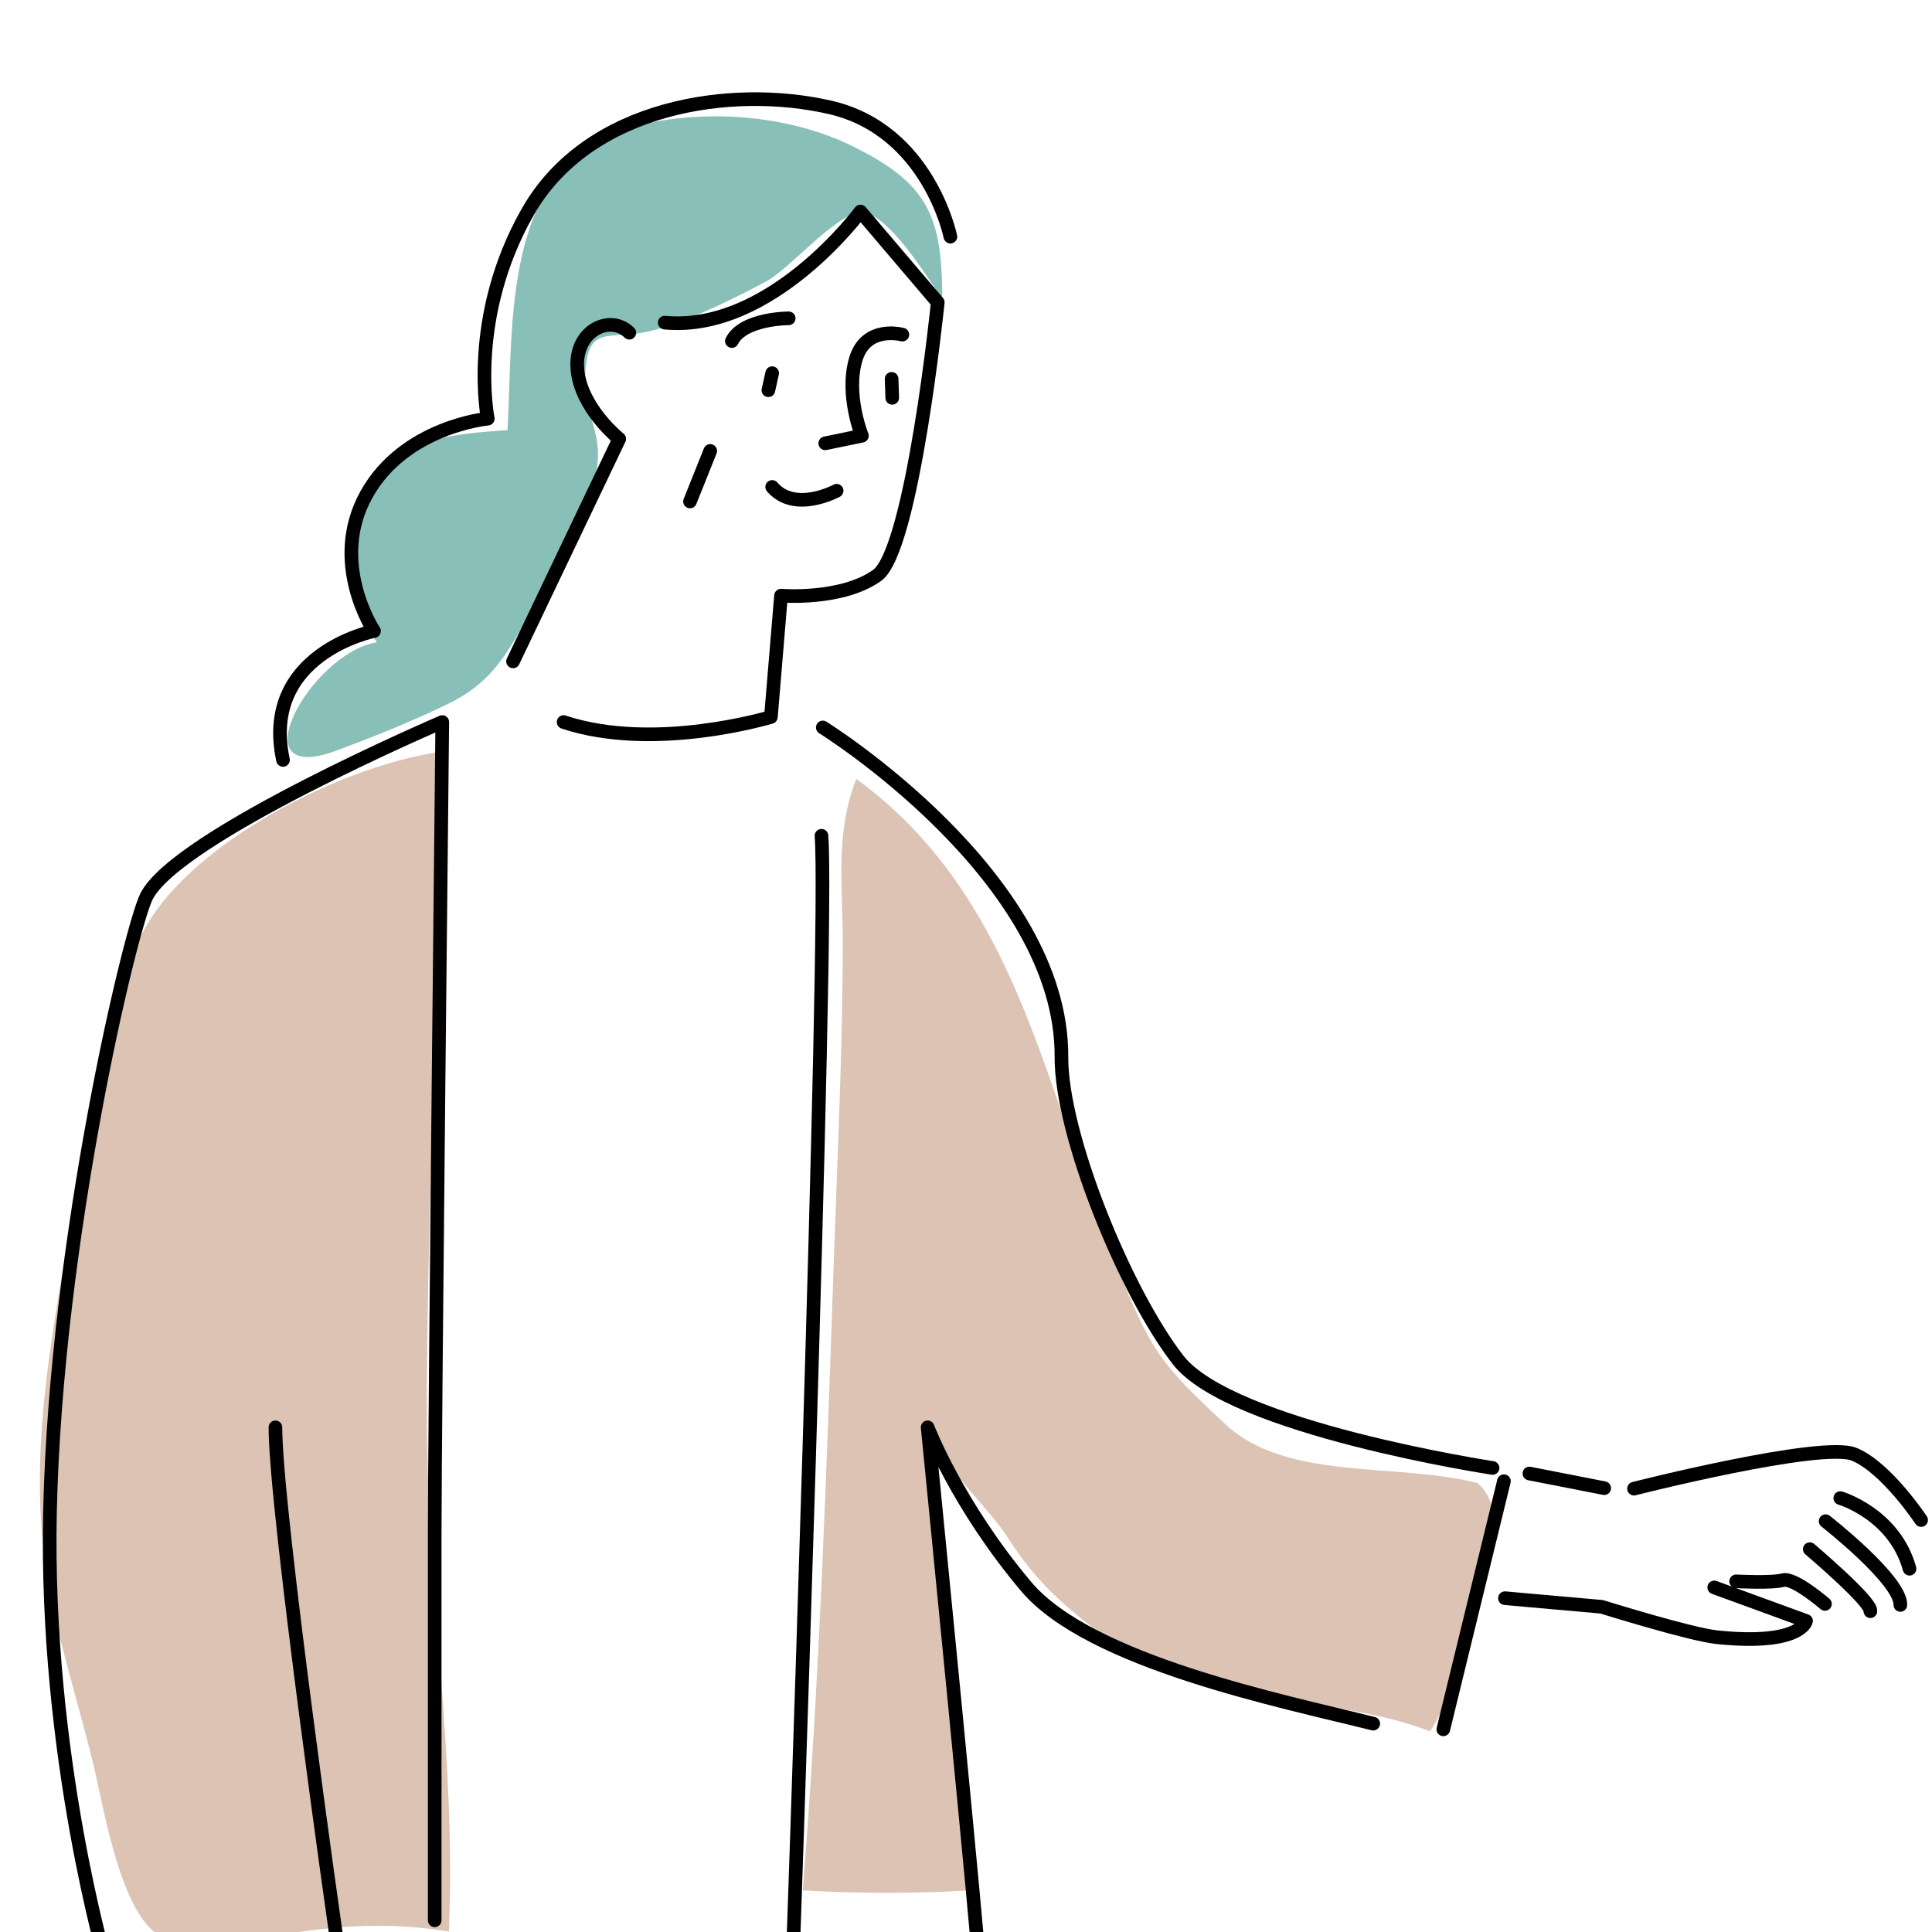
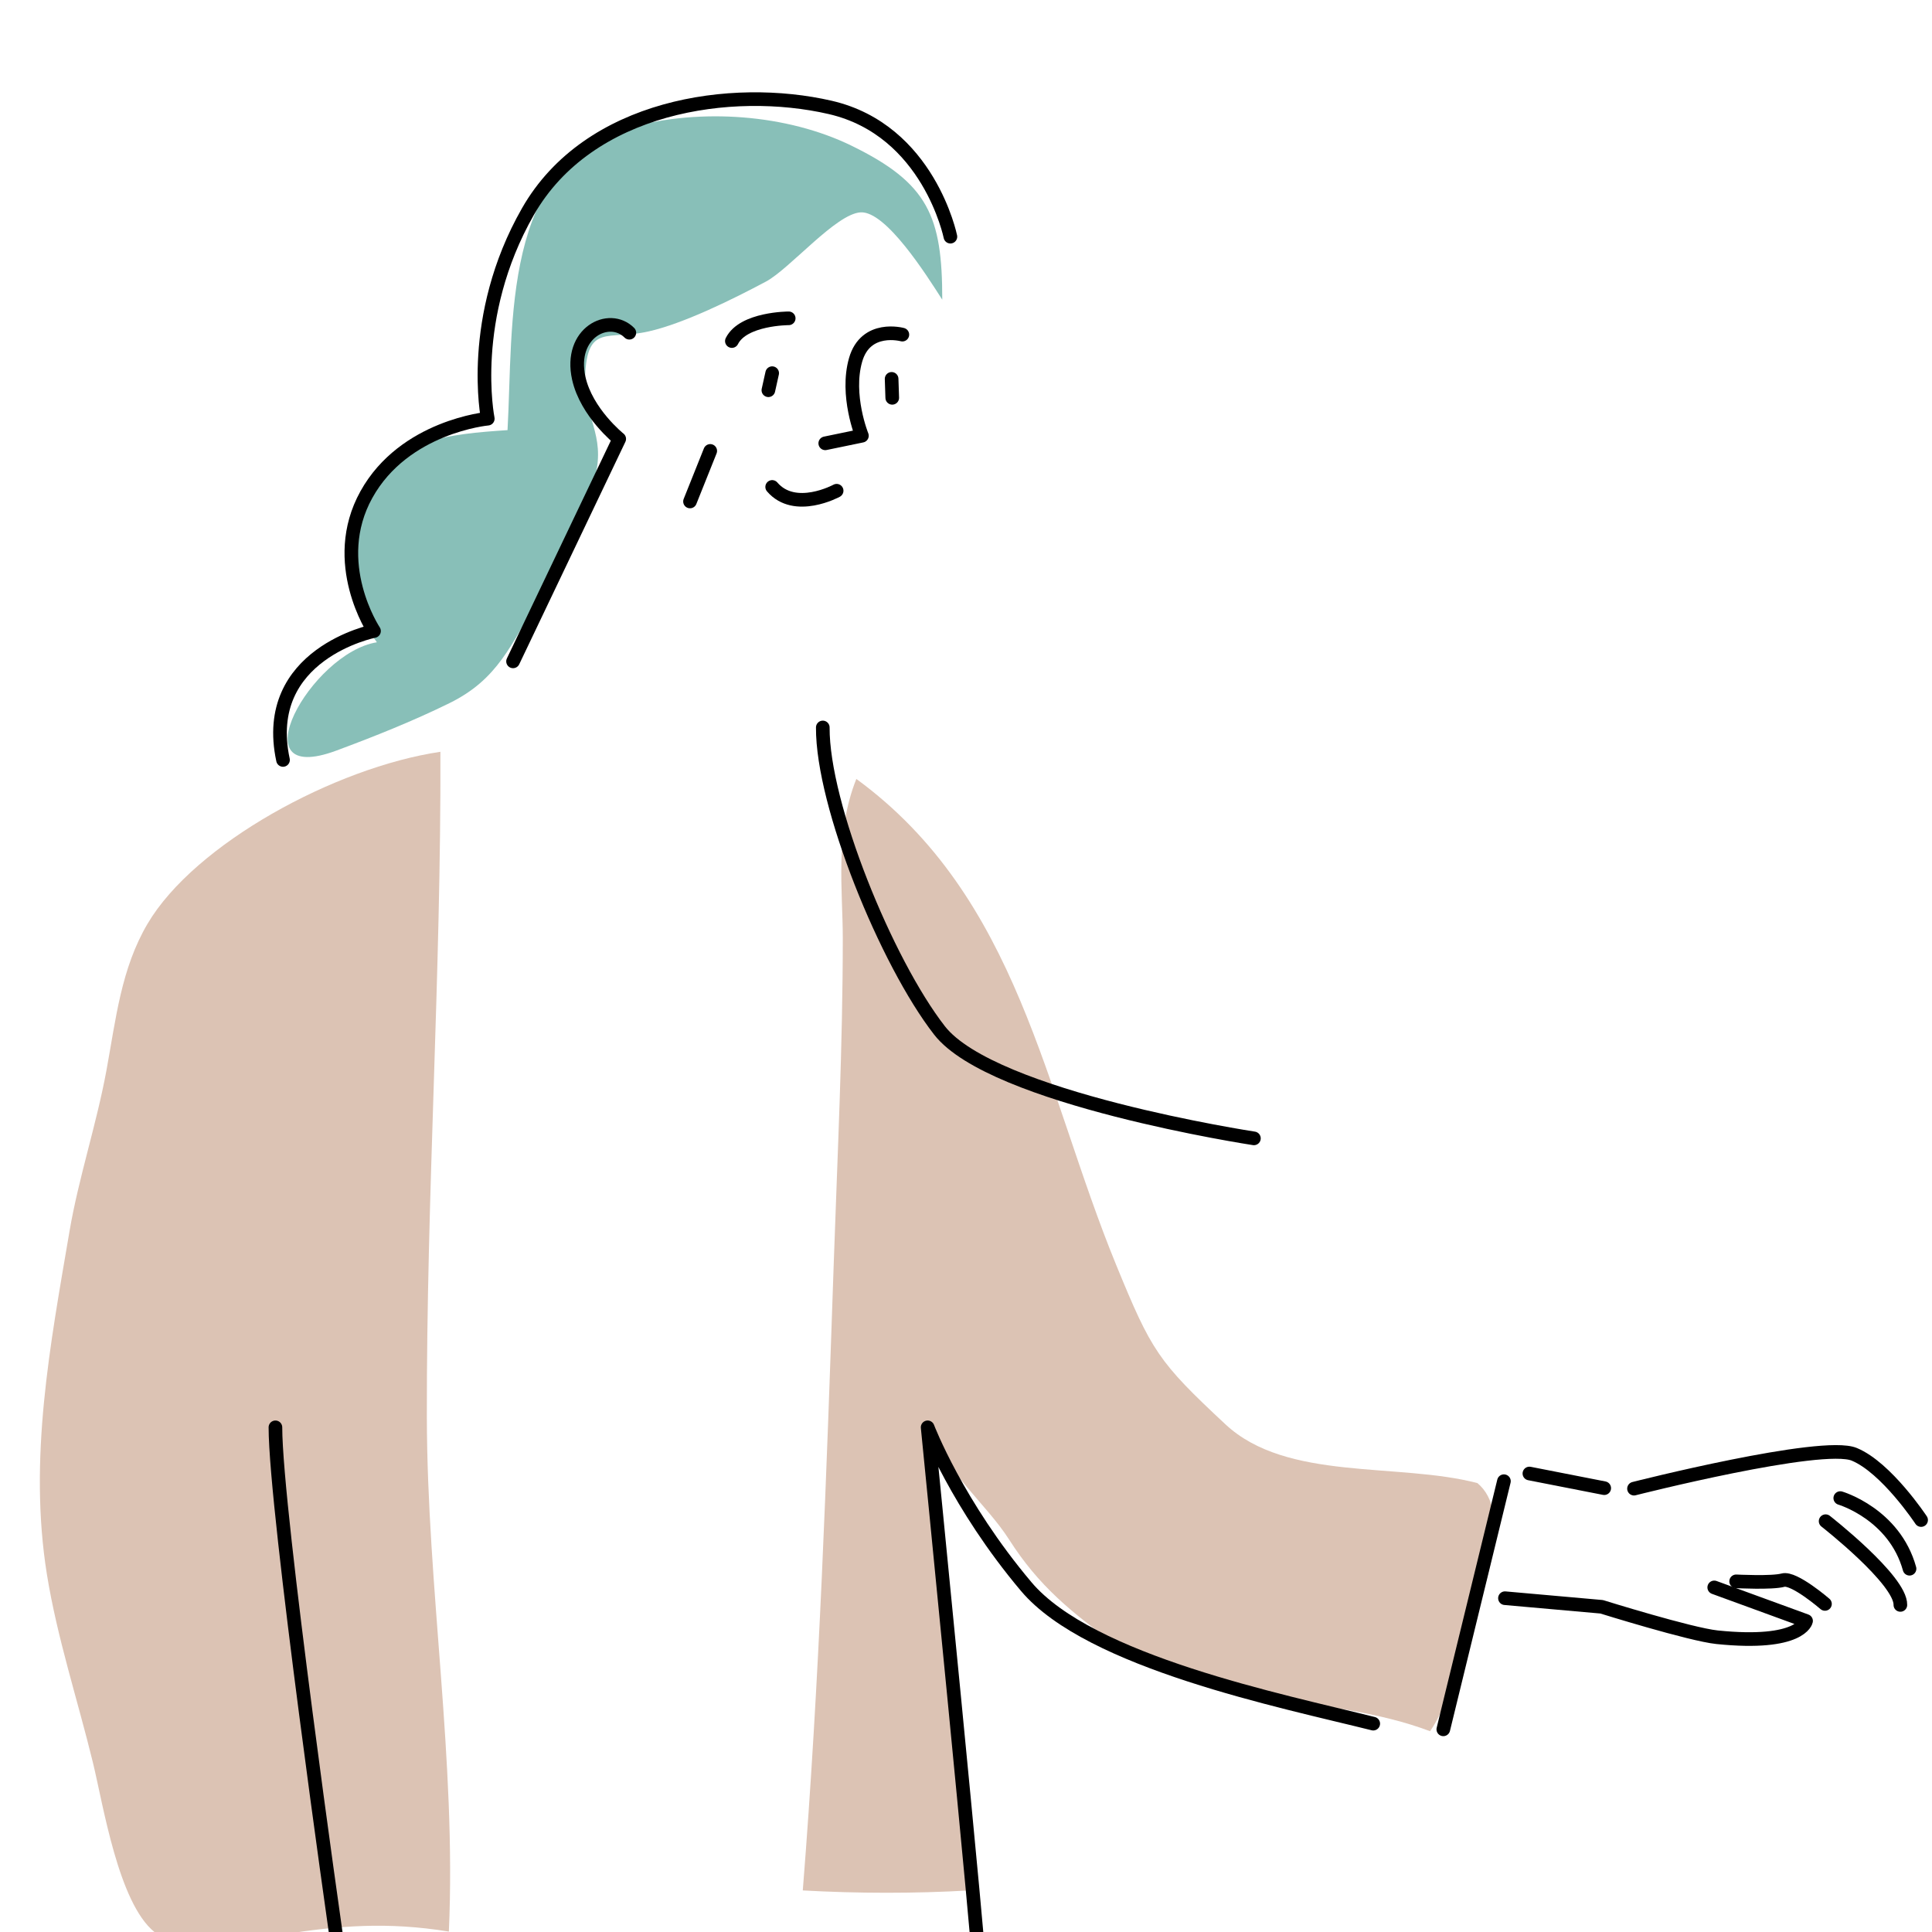
<svg xmlns="http://www.w3.org/2000/svg" width="170" height="170" version="1.1" viewBox="0 0 170 170">
  <defs>
    <style>
      .cls-1 {
        fill: #88bfb8;
      }

      .cls-2 {
        fill: #dcc3b4;
      }

      .cls-3 {
        fill: none;
        stroke: #000;
        stroke-linecap: round;
        stroke-linejoin: round;
        stroke-width: 1.2px;
      }
    </style>
  </defs>
  <g>
    <g id="b">
      <path class="cls-2" d="M75.352,68.54c14.306,10.462,16.527,27.315,22.871,42.785,3.098,7.554,3.685,8.484,9.61,14.008,5.395,5.03,15.167,3.333,22.167,5.167,3.047,2.532.791,9.043-.5,12.333-1.08,2.753-1.943,7.067-3.667,9.5-8.851-3.354-20.048-2.058-27.602-7.577-3.998-2.921-6.816-5.182-9.443-9.294-2.002-3.133-5.578-5.9-6.681-9.524.084,13.606,3.481,26.964,3.157,40.405-4.776.28-9.842.265-14.626,0,1.464-18.367,2.09-36.719,2.726-55.237.327-9.523.794-18.997.794-28.566,0-4.175-.715-9.237,1.193-14.001h.001Z" />
      <path class="cls-2" d="M38.752,66.153c.066,19.537-1.225,39.011-1.193,58.509.025,15.097,2.611,30.307,1.937,45.3-5.45-.884-9.668-.506-14.453.221-2.861.435-9.117,1.708-11.452-.18-3.177-2.569-4.504-11.174-5.422-14.938-1.332-5.462-3.143-10.96-4.038-16.51-1.642-10.178.284-20.226,1.989-30.235.796-4.674,2.367-9.367,3.243-14.119.836-4.533,1.287-8.969,3.629-12.933,4.14-7.008,16.491-13.743,25.76-15.117v.002Z" />
      <path class="cls-1" d="M82.911,26.371c.003-7.367-1.233-10.251-7.977-13.547-5.695-2.783-13.28-3.321-19.457-1.619-11.395,3.141-10.293,17.343-10.819,26.642-5.047.341-10.564.783-12.977,6.029-1.887,4.102-1.098,9.105,1.481,12.639-5.806.926-12.369,12.8-3.56,9.529,3.341-1.241,6.761-2.605,9.955-4.178,4.26-2.099,5.38-5.098,7.859-9.228,2.07-3.448,3.977-6.837,4.961-10.761.915-3.646-1.038-5.179-.895-8.743.189-4.71,1.983-3.161,5.579-3.969,3.096-.695,7.458-2.853,10.333-4.387,2.102-1.122,6.16-5.977,8.337-6.093,2.232-.118,5.793,5.517,7.18,7.685h0Z" />
      <path class="cls-3" d="M45.144,58.195l9.342-19.575s-2.883-2.299-3.559-5.339c-.89-4.004,2.669-5.783,4.449-4.004" />
-       <path class="cls-3" d="M9.399,173.01s-5.473-18.568-5-40c.53-24.008,7.082-51.308,8.492-54.129,2.669-5.339,26.026-15.348,26.026-15.348,0,0-.667,62.061-.667,71.403v34.033" />
      <path class="cls-3" d="M24.235,125.594c0,7.341,5.339,44.71,5.339,44.71" />
-       <path class="cls-3" d="M69.613,176.635s3.337-95.084,2.669-103.092" />
      <path class="cls-3" d="M120.833,151.667c-8-2-24.929-5.417-30.533-12.06-6.085-7.213-8.675-14.014-8.675-14.014,0,0,4.671,47.037,4.671,49.039" />
-       <path class="cls-3" d="M72.399,64.01s21.097,13.119,21,29c-.042,6.805,5.596,20.651,10.268,26.657,4.671,6.006,27.667,9.5,27.667,9.5" />
-       <path class="cls-3" d="M58.491,28.388c9.342.89,17.223-9.774,17.223-9.774l6.801,7.994s-2.224,21.799-5.339,24.024-8.453,1.78-8.453,1.78l-.89,10.677s-10.232,3.114-18.24.445" />
+       <path class="cls-3" d="M72.399,64.01c-.042,6.805,5.596,20.651,10.268,26.657,4.671,6.006,27.667,9.5,27.667,9.5" />
      <path class="cls-3" d="M83.627,20.825s-1.898-9.371-10.573-11.373-21.261-.181-26.599,9.162c-5.339,9.342-3.535,18.226-3.535,18.226,0,0-7.341.667-10.677,6.673-3.337,6.006.667,12.012.667,12.012,0,0-10.01,2.002-8.008,11.344" />
      <path class="cls-3" d="M79.4,29.444s-3.225-.89-4.115,2.224.556,6.673.556,6.673l-3.225.667" />
      <path class="cls-3" d="M73.617,43.18s-3.67,2.002-5.672-.334" />
      <line class="cls-3" x1="78.51" y1="35.005" x2="78.455" y2="33.337" />
      <line class="cls-3" x1="67.611" y1="34.338" x2="67.945" y2="32.836" />
      <line class="cls-3" x1="62.495" y1="39.677" x2="60.715" y2="44.125" />
      <path class="cls-3" d="M69.399,28.01s-4,0-5,2" />
      <line class="cls-3" x1="132.333" y1="130.333" x2="127" y2="152.167" />
      <path class="cls-3" d="M143.779,130.989s16.539-4.201,19.38-3.022,5.882,5.784,5.882,5.784" />
      <path class="cls-3" d="M161.929,131.819s4.76,1.398,6.094,6.216" />
      <path class="cls-3" d="M160.64,133.852s6.625,5.175,6.577,7.368" />
-       <path class="cls-3" d="M159.246,136.314s5.477,4.637,5.332,5.458" />
      <path class="cls-3" d="M150.839,139.679l8.08,2.951s-.43,2.194-7.831,1.433c-2.347-.242-10.154-2.679-10.154-2.679l-8.51-.756" />
      <path class="cls-3" d="M152.767,139.145s3.158.163,4.122-.104,3.692,2.091,3.692,2.091" />
      <line class="cls-3" x1="134.575" y1="129.656" x2="141.158" y2="130.946" />
    </g>
  </g>
</svg>